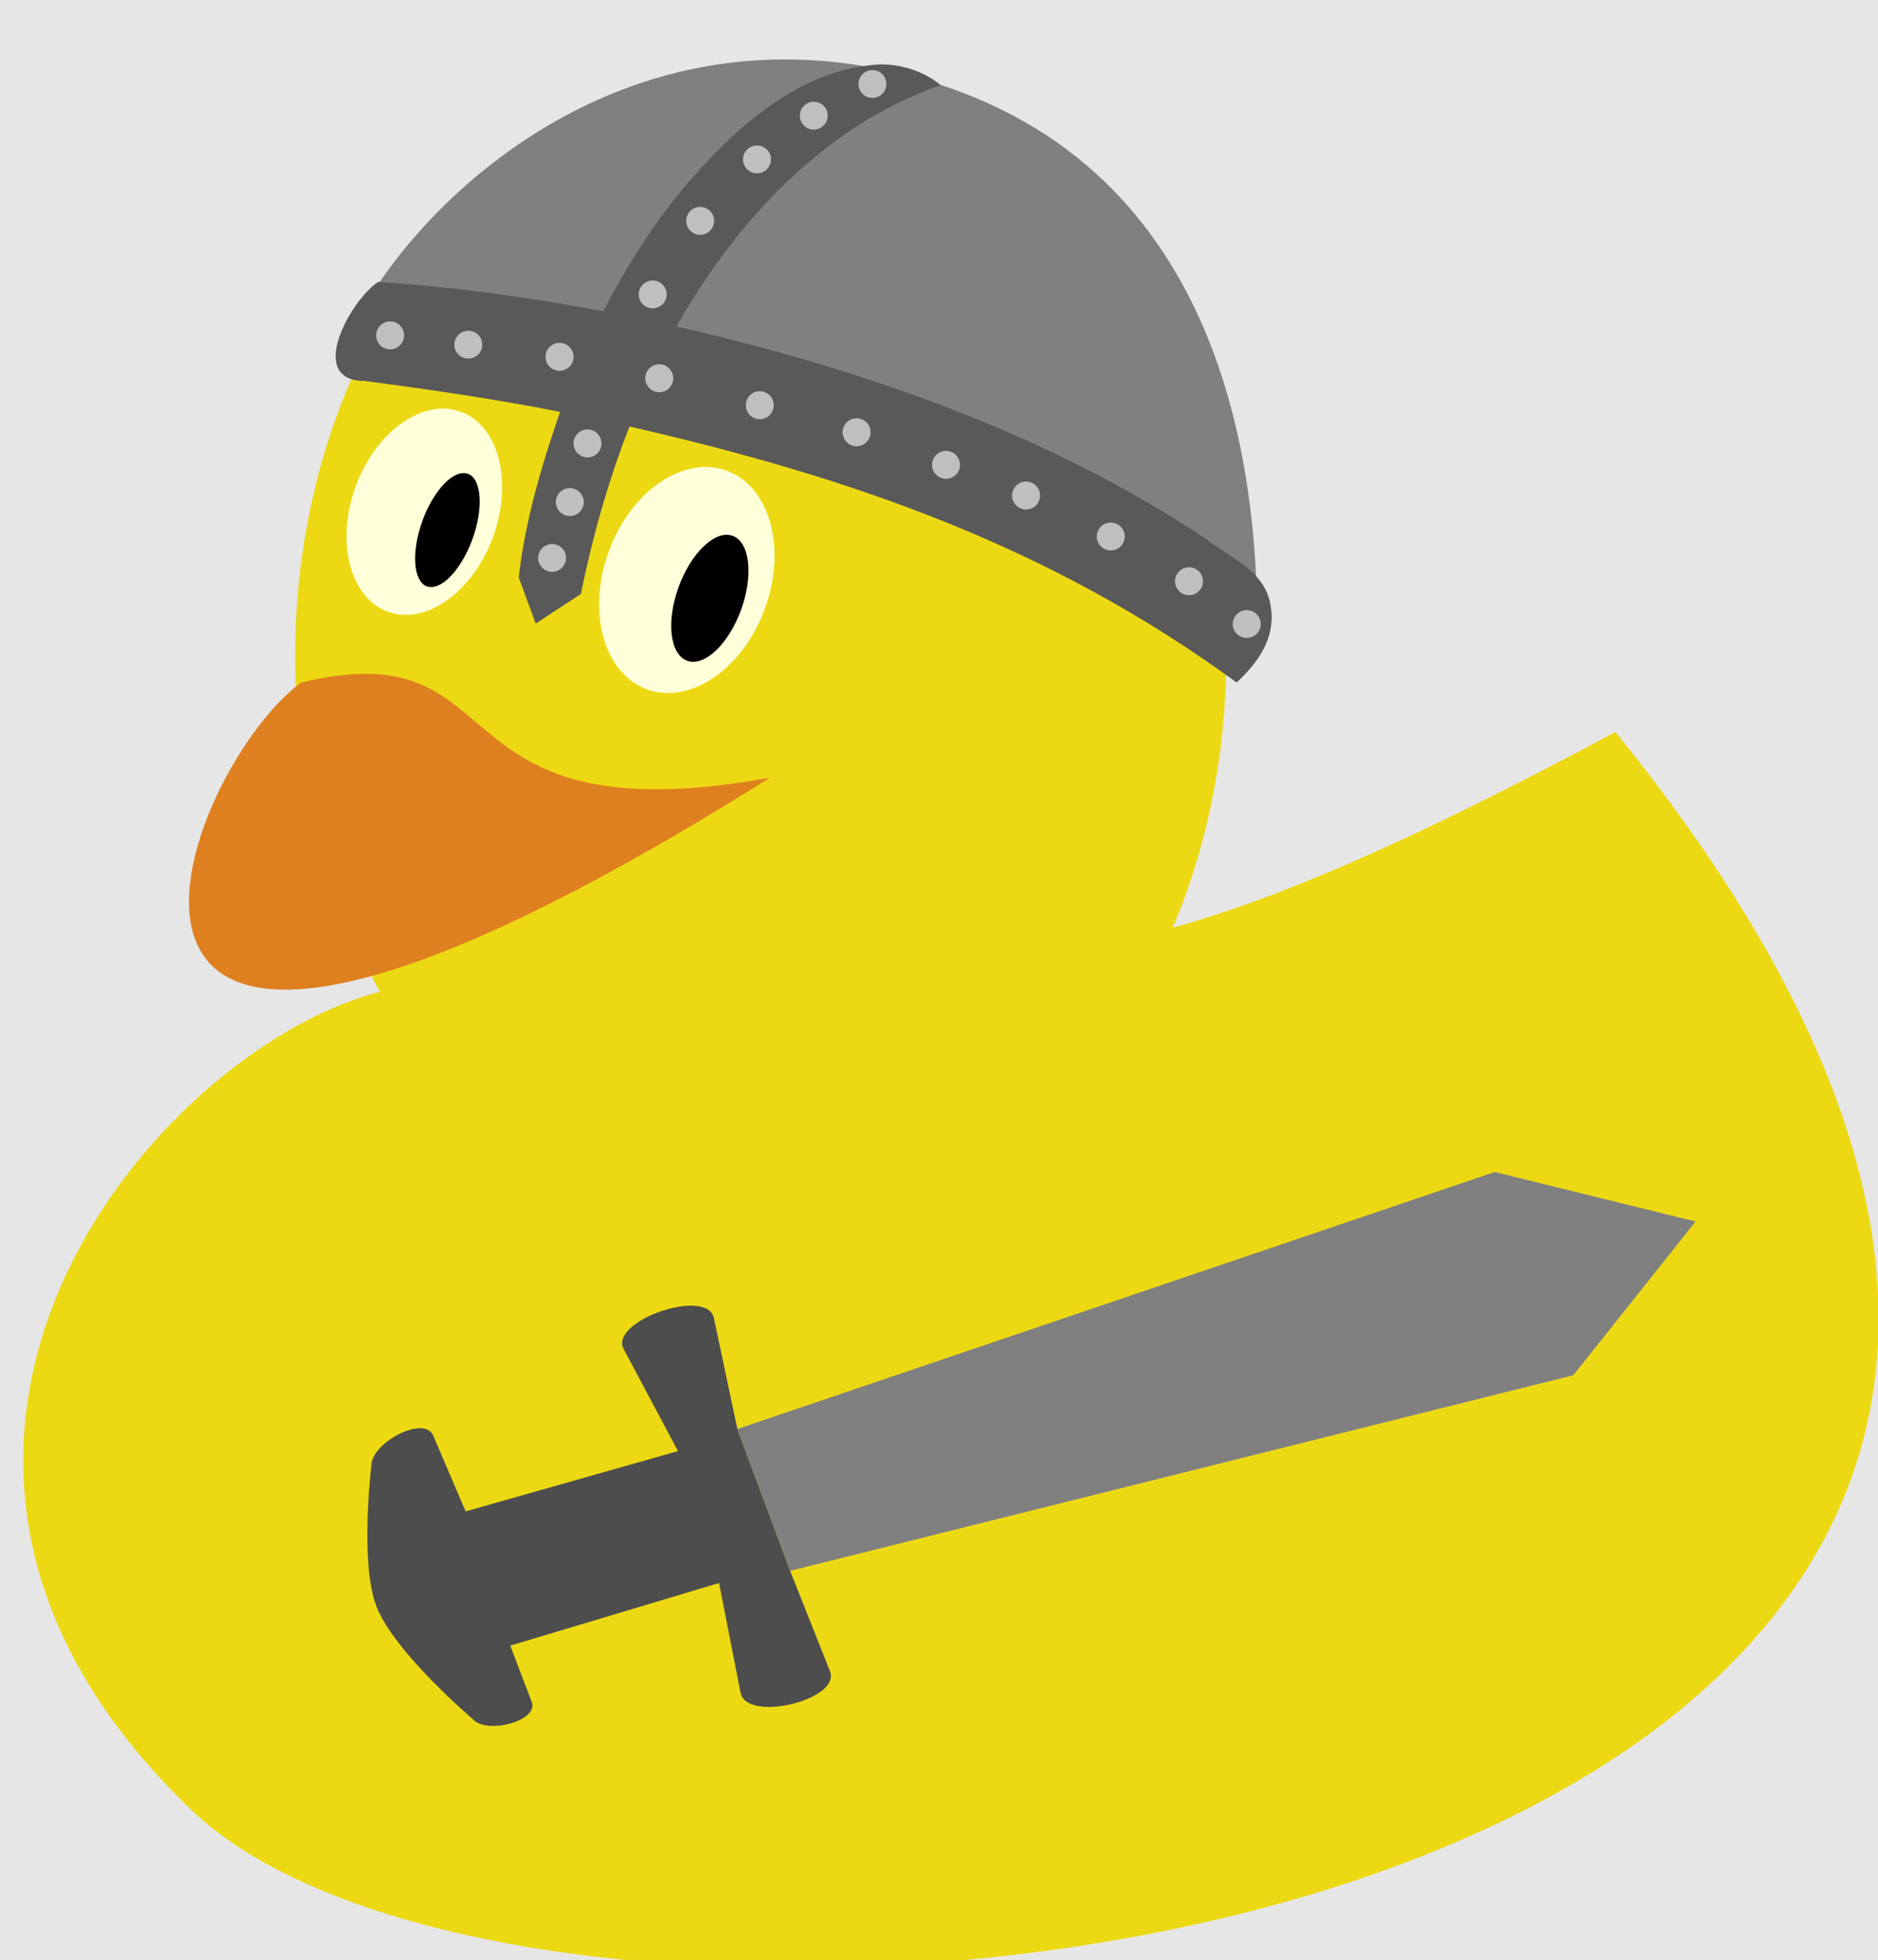
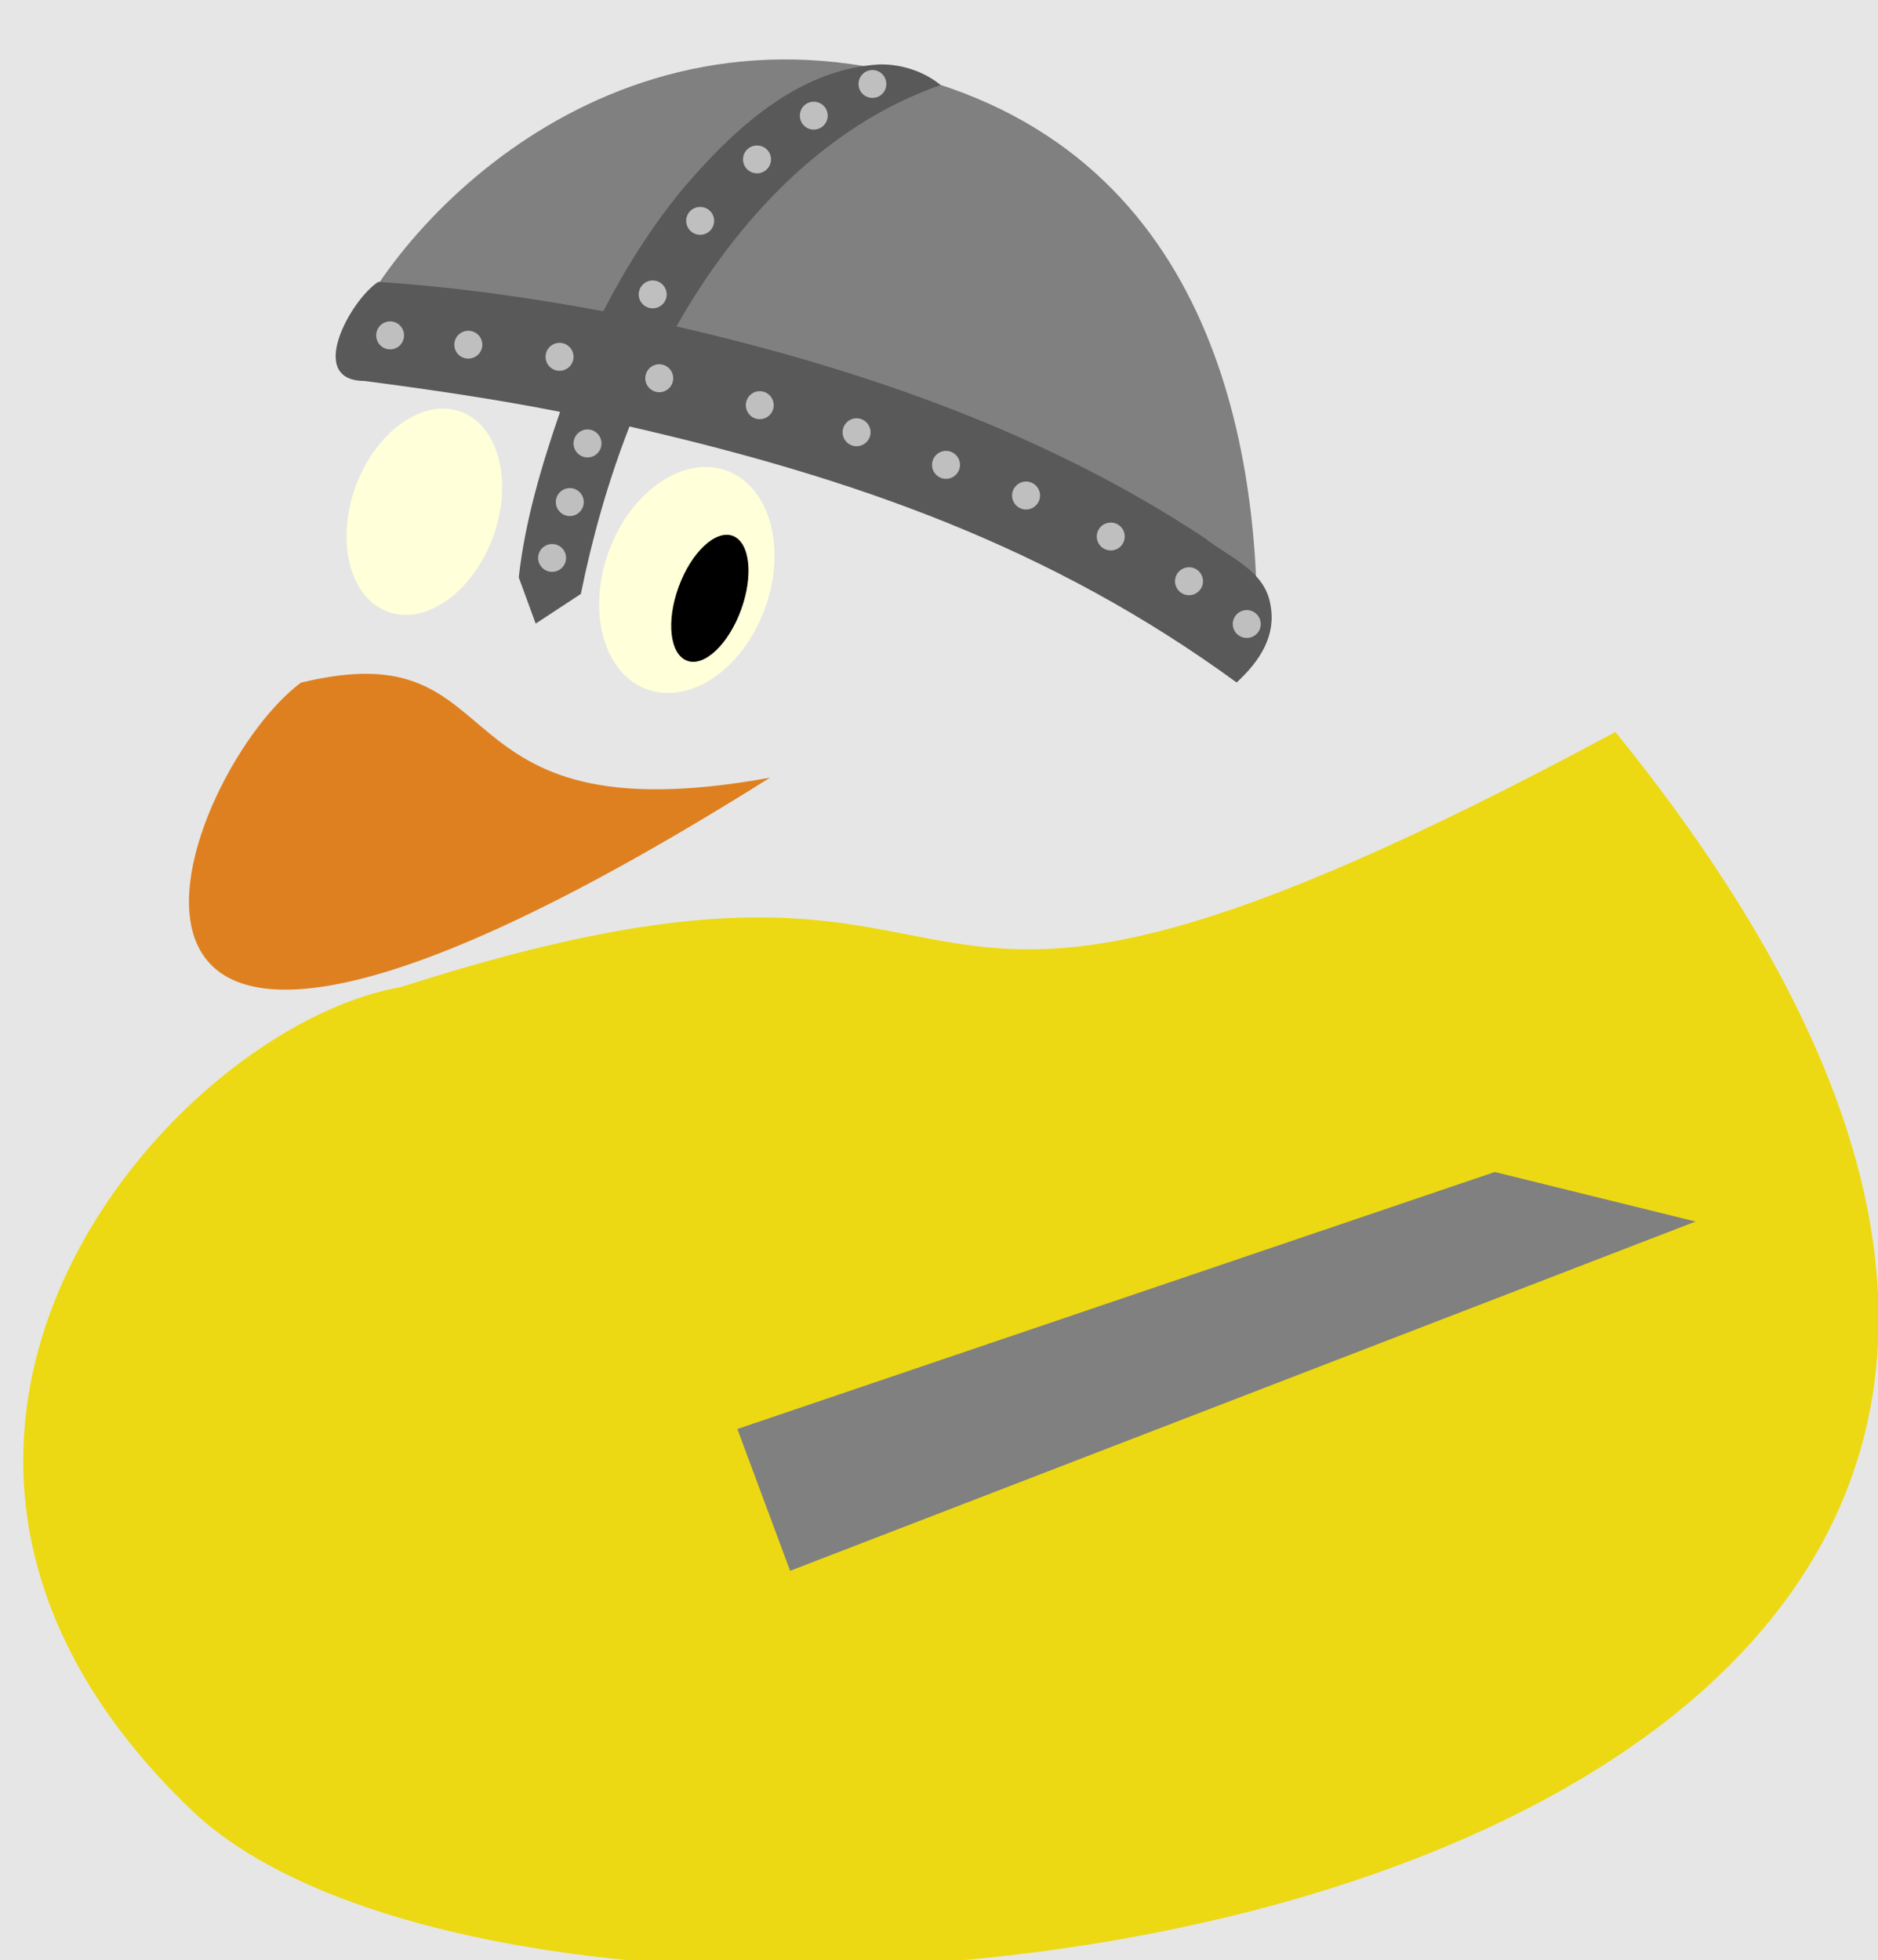
<svg xmlns="http://www.w3.org/2000/svg" version="1.1" viewBox="0 -59.675 57.175 59.675">
  <rect x="0" y="-59.675" width="57.175" height="59.675" fill="#333333" stroke="none" />
  <g id="page1">
    <g transform="matrix(1 0 0 -1 0 0)">
      <path d="M0 0H57.391V59.898H0Z" fill="#e6e6e6" />
      <path d="M12.188 29.621C5.215 28.402 -5.895 15.789 5.84 4.562C17.602 -6.66 78.805 0.852 49.18 37.391C24.238 23.98 32.797 36.254 12.188 29.621Z" fill="#ecd913" />
-       <path d="M37.332 39.684C37.332 49.469 30.988 57.402 23.16 57.402C15.332 57.402 8.984 49.469 8.984 39.684C8.984 29.898 15.332 21.969 23.16 21.969C30.988 21.969 37.332 29.898 37.332 39.684Z" fill="#ecd913" />
      <path d="M9.156 38.891C15.875 40.535 12.984 34.102 23.441 36C0 21.262 5.273 35.973 9.156 38.891Z" fill="#df8020" />
      <path d="M23.289 41.152C23.957 42.988 23.438 44.867 22.121 45.348C20.809 45.824 19.199 44.723 18.531 42.883C17.863 41.043 18.383 39.164 19.699 38.688C21.012 38.211 22.621 39.312 23.289 41.152Z" fill="#ffffd9" />
      <path d="M22.562 41.113C22.945 42.164 22.828 43.172 22.305 43.363C21.777 43.551 21.043 42.855 20.66 41.805C20.277 40.754 20.395 39.75 20.922 39.559C21.445 39.367 22.18 40.062 22.562 41.113Z" />
      <path d="M15.012 43.332C15.625 45.016 15.184 46.719 14.027 47.141C12.871 47.562 11.438 46.539 10.824 44.859C10.215 43.176 10.652 41.473 11.812 41.051C12.969 40.629 14.398 41.652 15.012 43.332Z" fill="#ffffd9" />
-       <path d="M14.383 43.262C14.727 44.207 14.664 45.098 14.246 45.25C13.824 45.406 13.203 44.762 12.859 43.816C12.516 42.871 12.578 41.98 12.996 41.824C13.418 41.672 14.039 42.316 14.383 43.262Z" />
      <path d="M38.27 40.125C38.367 45.996 36.953 55.258 27.211 57.484C17.633 59.676 11.238 51.855 10.348 48.707C14.832 49.27 30.262 46.715 38.27 40.125Z" fill="#808080" />
      <path d="M26.793 57.715C24.277 57.578 22.297 55.707 20.754 53.887C19.824 52.75 19.039 51.504 18.367 50.199C16.102 50.625 13.812 50.941 11.516 51.094C10.672 50.547 9.309 48.082 11.094 48.078C13.086 47.816 15.078 47.527 17.051 47.137C16.488 45.504 15.984 43.809 15.793 42.098L16.309 40.691L17.684 41.594C18.035 43.328 18.52 45.039 19.164 46.691C25.969 45.133 31.984 43.035 37.648 38.898C38.379 39.57 38.852 40.336 38.68 41.254C38.516 42.312 37.418 42.707 36.668 43.301C31.816 46.512 26.234 48.441 20.594 49.738C22.402 52.934 25.098 55.852 28.637 57.086C28.121 57.508 27.453 57.719 26.793 57.715Z" fill="#595959" />
      <path d="M12.301 49.465C12.301 49.699 12.113 49.891 11.879 49.891C11.641 49.891 11.453 49.699 11.453 49.465C11.453 49.23 11.641 49.039 11.879 49.039C12.113 49.039 12.301 49.23 12.301 49.465ZM14.684 49.18C14.684 49.418 14.492 49.605 14.258 49.605C14.023 49.605 13.832 49.418 13.832 49.18C13.832 48.945 14.023 48.758 14.258 48.758C14.492 48.758 14.684 48.945 14.684 49.18ZM17.461 48.812C17.461 49.047 17.27 49.238 17.035 49.238C16.801 49.238 16.609 49.047 16.609 48.812S16.801 48.387 17.035 48.387C17.27 48.387 17.461 48.578 17.461 48.812ZM20.496 48.16C20.496 48.395 20.305 48.586 20.07 48.586C19.836 48.586 19.645 48.395 19.645 48.16C19.645 47.926 19.836 47.734 20.07 47.734C20.305 47.734 20.496 47.926 20.496 48.16ZM23.555 47.34C23.555 47.574 23.367 47.766 23.129 47.766C22.895 47.766 22.707 47.574 22.707 47.34C22.707 47.105 22.895 46.914 23.129 46.914C23.367 46.914 23.555 47.105 23.555 47.34ZM26.504 46.516C26.504 46.75 26.312 46.941 26.078 46.941C25.844 46.941 25.652 46.75 25.652 46.516S25.844 46.09 26.078 46.09C26.312 46.09 26.504 46.281 26.504 46.516ZM29.227 45.523C29.227 45.758 29.035 45.949 28.801 45.949S28.375 45.758 28.375 45.523C28.375 45.289 28.566 45.098 28.801 45.098S29.227 45.289 29.227 45.523ZM31.664 44.59C31.664 44.824 31.473 45.016 31.238 45.016C31.004 45.016 30.812 44.824 30.812 44.59C30.812 44.355 31.004 44.164 31.238 44.164C31.473 44.164 31.664 44.355 31.664 44.59ZM34.242 43.344C34.242 43.578 34.051 43.766 33.816 43.766C33.582 43.766 33.391 43.578 33.391 43.344C33.391 43.105 33.582 42.918 33.816 42.918C34.051 42.918 34.242 43.105 34.242 43.344ZM36.625 41.98C36.625 42.215 36.434 42.406 36.199 42.406S35.773 42.215 35.773 41.98C35.773 41.746 35.965 41.555 36.199 41.555S36.625 41.746 36.625 41.98ZM17.234 42.691C17.234 42.926 17.043 43.113 16.809 43.113S16.383 42.926 16.383 42.691S16.574 42.266 16.809 42.266S17.234 42.457 17.234 42.691ZM17.773 44.391C17.773 44.625 17.582 44.816 17.348 44.816C17.113 44.816 16.922 44.625 16.922 44.391S17.113 43.965 17.348 43.965C17.582 43.965 17.773 44.156 17.773 44.391ZM18.312 46.176C18.312 46.41 18.121 46.602 17.887 46.602S17.461 46.41 17.461 46.176C17.461 45.941 17.652 45.75 17.887 45.75S18.312 45.941 18.312 46.176ZM20.297 50.711C20.297 50.945 20.105 51.137 19.871 51.137S19.445 50.945 19.445 50.711C19.445 50.477 19.637 50.289 19.871 50.289S20.297 50.477 20.297 50.711ZM21.742 52.953C21.742 53.188 21.551 53.375 21.316 53.375S20.891 53.188 20.891 52.953C20.891 52.715 21.082 52.527 21.316 52.527S21.742 52.715 21.742 52.953ZM23.473 54.824C23.473 55.059 23.281 55.246 23.047 55.246C22.812 55.246 22.621 55.059 22.621 54.824C22.621 54.586 22.812 54.398 23.047 54.398C23.281 54.398 23.473 54.586 23.473 54.824ZM25.199 56.156C25.199 56.391 25.008 56.578 24.773 56.578C24.539 56.578 24.352 56.391 24.352 56.156C24.352 55.918 24.539 55.73 24.773 55.73C25.008 55.73 25.199 55.918 25.199 56.156ZM26.984 57.117C26.984 57.352 26.797 57.543 26.562 57.543C26.324 57.543 26.137 57.352 26.137 57.117S26.324 56.695 26.562 56.695C26.797 56.695 26.984 56.883 26.984 57.117ZM38.383 40.676C38.383 40.914 38.191 41.102 37.957 41.102C37.723 41.102 37.531 40.914 37.531 40.676C37.531 40.441 37.723 40.254 37.957 40.254C38.191 40.254 38.383 40.441 38.383 40.676ZM12.301 49.465C12.301 49.699 12.113 49.891 11.879 49.891C11.641 49.891 11.453 49.699 11.453 49.465C11.453 49.23 11.641 49.039 11.879 49.039C12.113 49.039 12.301 49.23 12.301 49.465Z" fill="#bfbfbf" />
-       <path d="M14.176 13.664L20.641 15.5L18.988 18.605C18.531 19.461 21.535 20.496 21.734 19.551L22.449 16.172L24.055 11.855L25.27 8.793C25.609 7.926 22.727 7.227 22.547 8.141L21.891 11.484L15.535 9.578L16.188 7.863C16.41 7.281 14.801 6.863 14.395 7.34C14.395 7.34 12.012 9.363 11.465 10.762C10.945 12.09 11.305 15.039 11.305 15.039C11.277 15.742 12.918 16.617 13.191 15.969Z" fill="#4d4d4d" />
-       <path d="M22.449 16.172L45.508 23.996L51.621 22.488L47.898 17.809L24.055 11.855Z" fill="#808080" />
+       <path d="M22.449 16.172L45.508 23.996L51.621 22.488L24.055 11.855Z" fill="#808080" />
    </g>
  </g>
</svg>